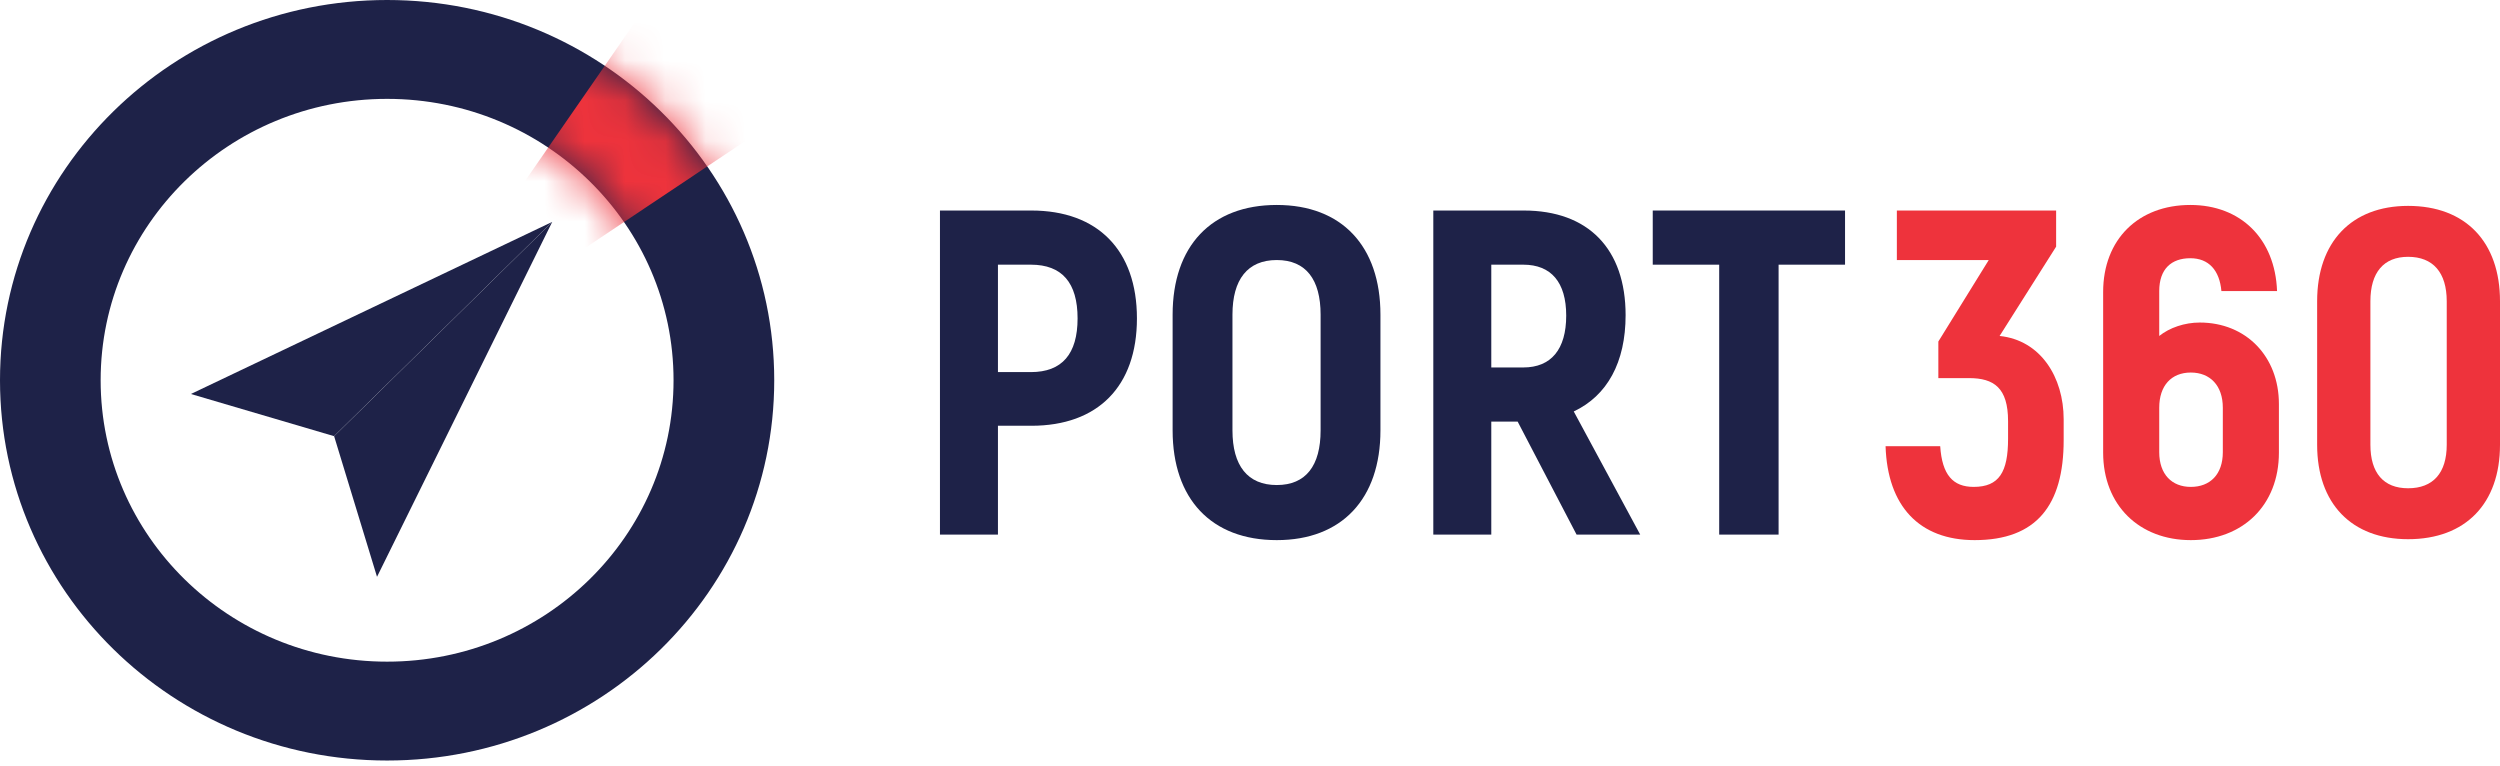
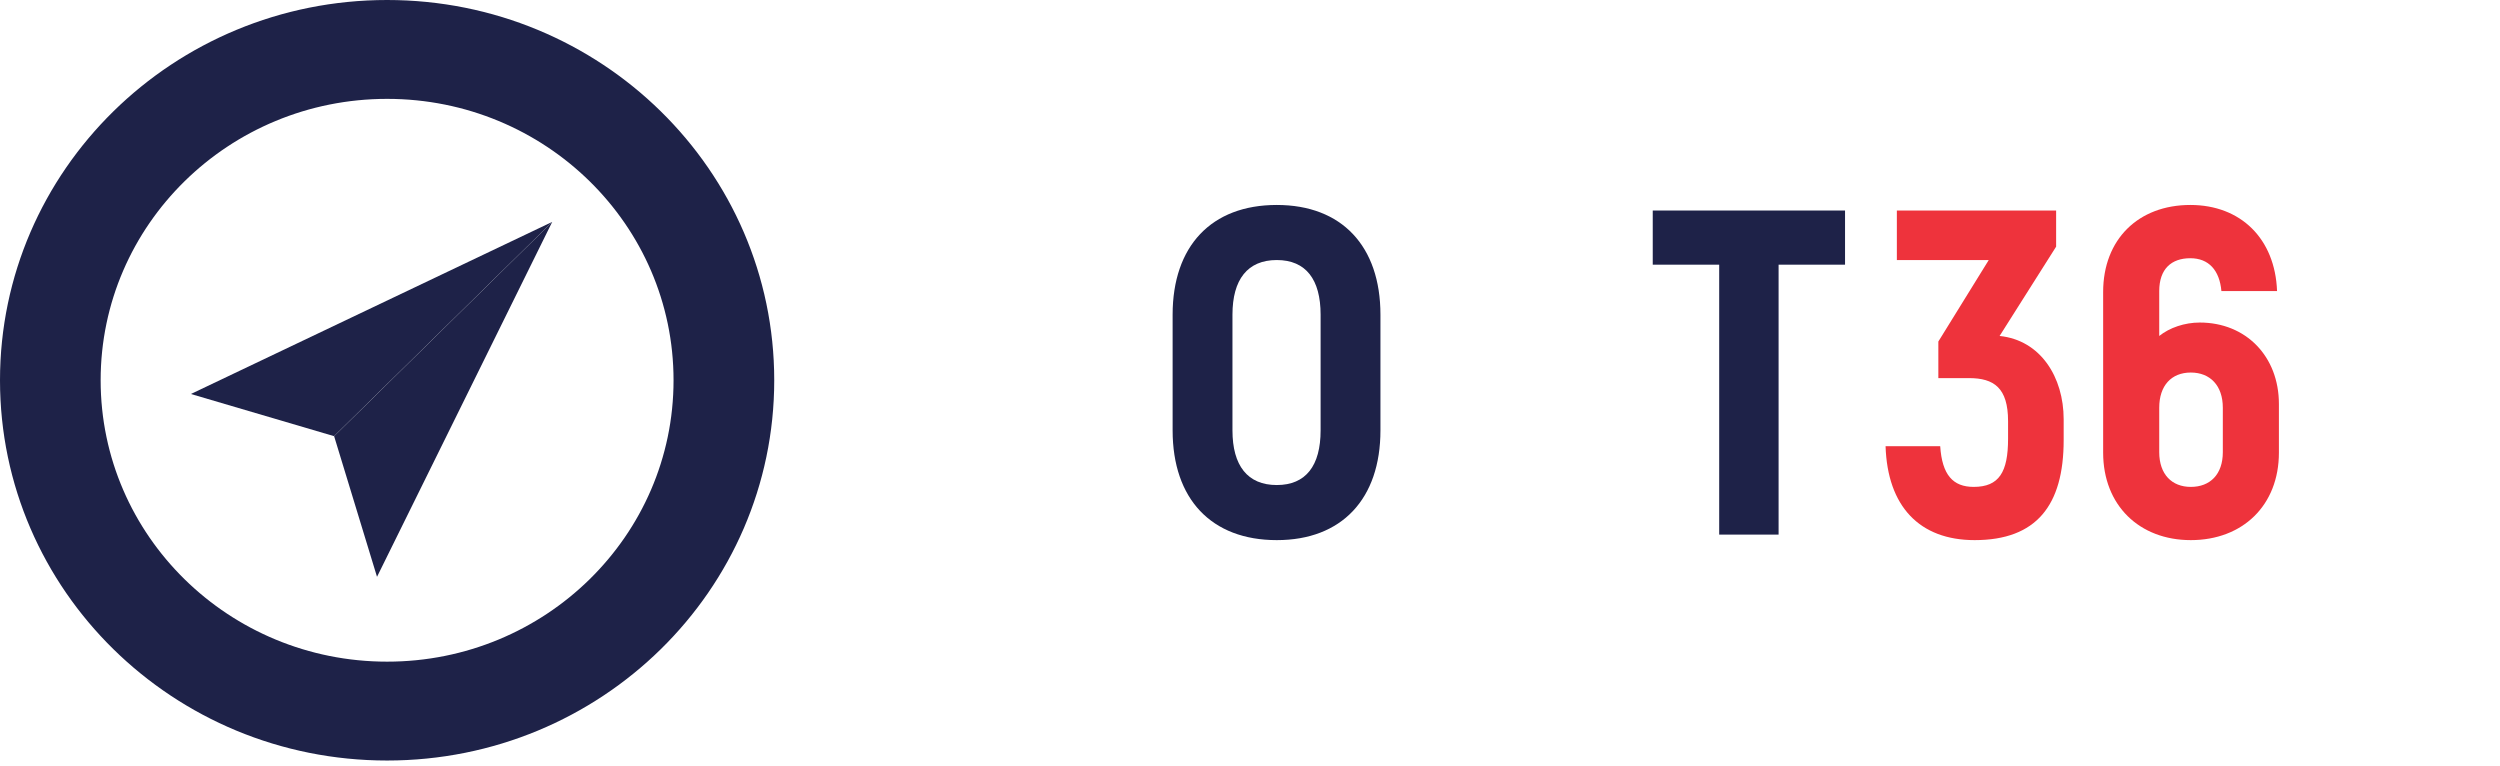
<svg xmlns="http://www.w3.org/2000/svg" width="62" height="19" viewBox="0 0 62 19" fill="none">
-   <path d="M25.578 5.221H23.311V13.258H24.749V10.559H25.578C27.226 10.559 28.196 9.584 28.196 7.896C28.196 6.208 27.226 5.221 25.578 5.221ZM25.567 9.228H24.749V6.564H25.567C26.338 6.564 26.724 7.012 26.724 7.896C26.724 8.78 26.338 9.228 25.567 9.228Z" fill="#1E2248" />
  <path d="M31.664 13.395C33.276 13.395 34.235 12.373 34.235 10.674V7.804C34.235 6.105 33.276 5.083 31.664 5.083C30.039 5.083 29.081 6.105 29.081 7.804V10.674C29.081 12.373 30.039 13.395 31.664 13.395ZM31.664 12.029C30.939 12.029 30.565 11.547 30.565 10.674V7.804C30.565 6.932 30.939 6.449 31.664 6.449C32.388 6.449 32.751 6.932 32.751 7.804V10.674C32.751 11.547 32.388 12.029 31.664 12.029Z" fill="#1E2248" />
-   <path d="M39.099 13.258H40.677L39.029 10.204C39.859 9.813 40.315 8.987 40.315 7.816C40.315 6.174 39.391 5.221 37.79 5.221H35.546V13.258H36.984V10.456H37.638L39.099 13.258ZM36.984 6.564H37.778C38.468 6.564 38.842 7 38.842 7.827C38.842 8.665 38.468 9.113 37.778 9.113H36.984V6.564Z" fill="#1E2248" />
  <path d="M45.757 5.221H40.988V6.564H42.636V13.258H44.109V6.564H45.757V5.221Z" fill="#1E2248" />
  <path d="M49.59 8.332L50.992 6.117V5.221H47.042V6.449H49.321L48.071 8.47V9.377H48.83C49.45 9.377 49.8 9.618 49.8 10.445V10.881C49.8 11.708 49.578 12.075 48.947 12.075C48.433 12.075 48.164 11.777 48.117 11.065H46.762C46.809 12.557 47.603 13.395 48.971 13.395C50.502 13.395 51.179 12.534 51.179 10.915V10.399C51.179 9.354 50.607 8.436 49.59 8.332Z" fill="#EE333C" />
  <path d="M54.554 7.999C54.18 7.999 53.806 8.126 53.549 8.332V7.219C53.549 6.668 53.852 6.404 54.32 6.404C54.776 6.404 55.045 6.702 55.091 7.219H56.471C56.424 5.921 55.571 5.083 54.32 5.083C53.034 5.083 52.158 5.933 52.158 7.242V11.225C52.158 12.534 53.058 13.395 54.332 13.395C55.617 13.395 56.517 12.534 56.517 11.225V10.02C56.517 8.837 55.699 7.999 54.554 7.999ZM55.126 11.214C55.126 11.765 54.811 12.075 54.332 12.075C53.864 12.075 53.549 11.765 53.549 11.214V10.112C53.549 9.561 53.852 9.239 54.332 9.239C54.811 9.239 55.126 9.561 55.126 10.112V11.214Z" fill="#EE333C" />
-   <path d="M59.721 13.372C61.147 13.372 62 12.488 62 11.03V7.471C62 6.002 61.147 5.106 59.721 5.106C58.318 5.106 57.465 6.002 57.465 7.471V11.03C57.465 12.488 58.318 13.372 59.721 13.372ZM59.721 12.109C59.113 12.109 58.786 11.731 58.786 11.03V7.471C58.786 6.759 59.113 6.369 59.721 6.369C60.34 6.369 60.679 6.759 60.679 7.471V11.03C60.679 11.731 60.34 12.109 59.721 12.109Z" fill="#EE333C" />
  <path fill-rule="evenodd" clip-rule="evenodd" d="M9.6 16.409C13.524 16.409 16.704 13.285 16.704 9.431C16.704 5.576 13.524 2.452 9.6 2.452C5.677 2.452 2.496 5.576 2.496 9.431C2.496 13.285 5.677 16.409 9.6 16.409ZM9.6 18.861C14.902 18.861 19.201 14.639 19.201 9.431C19.201 4.222 14.902 0 9.6 0C4.298 0 0 4.222 0 9.431C0 14.639 4.298 18.861 9.6 18.861Z" fill="#1E2248" />
  <path d="M8.285 10.817L13.695 5.503L4.734 9.771L8.285 10.817Z" fill="#1E2248" />
  <path d="M8.286 10.817L13.695 5.503L9.35 14.305L8.286 10.817Z" fill="#1E2248" />
  <mask id="mask0" mask-type="alpha" maskUnits="userSpaceOnUse" x="0" y="0" width="20" height="19">
-     <path fill-rule="evenodd" clip-rule="evenodd" d="M9.6 16.409C13.524 16.409 16.704 13.285 16.704 9.431C16.704 5.576 13.524 2.452 9.6 2.452C5.677 2.452 2.496 5.576 2.496 9.431C2.496 13.285 5.677 16.409 9.6 16.409ZM9.6 18.861C14.902 18.861 19.201 14.639 19.201 9.431C19.201 4.222 14.902 0 9.6 0C4.298 0 0 4.222 0 9.431C0 14.639 4.298 18.861 9.6 18.861Z" fill="#0F44A0" />
-   </mask>
+     </mask>
  <g mask="url(#mask0)">
    <path d="M16.128 5.34058e-05H19.2V3.018L9.6 9.431L16.128 5.34058e-05Z" fill="#EE333C" />
  </g>
</svg>